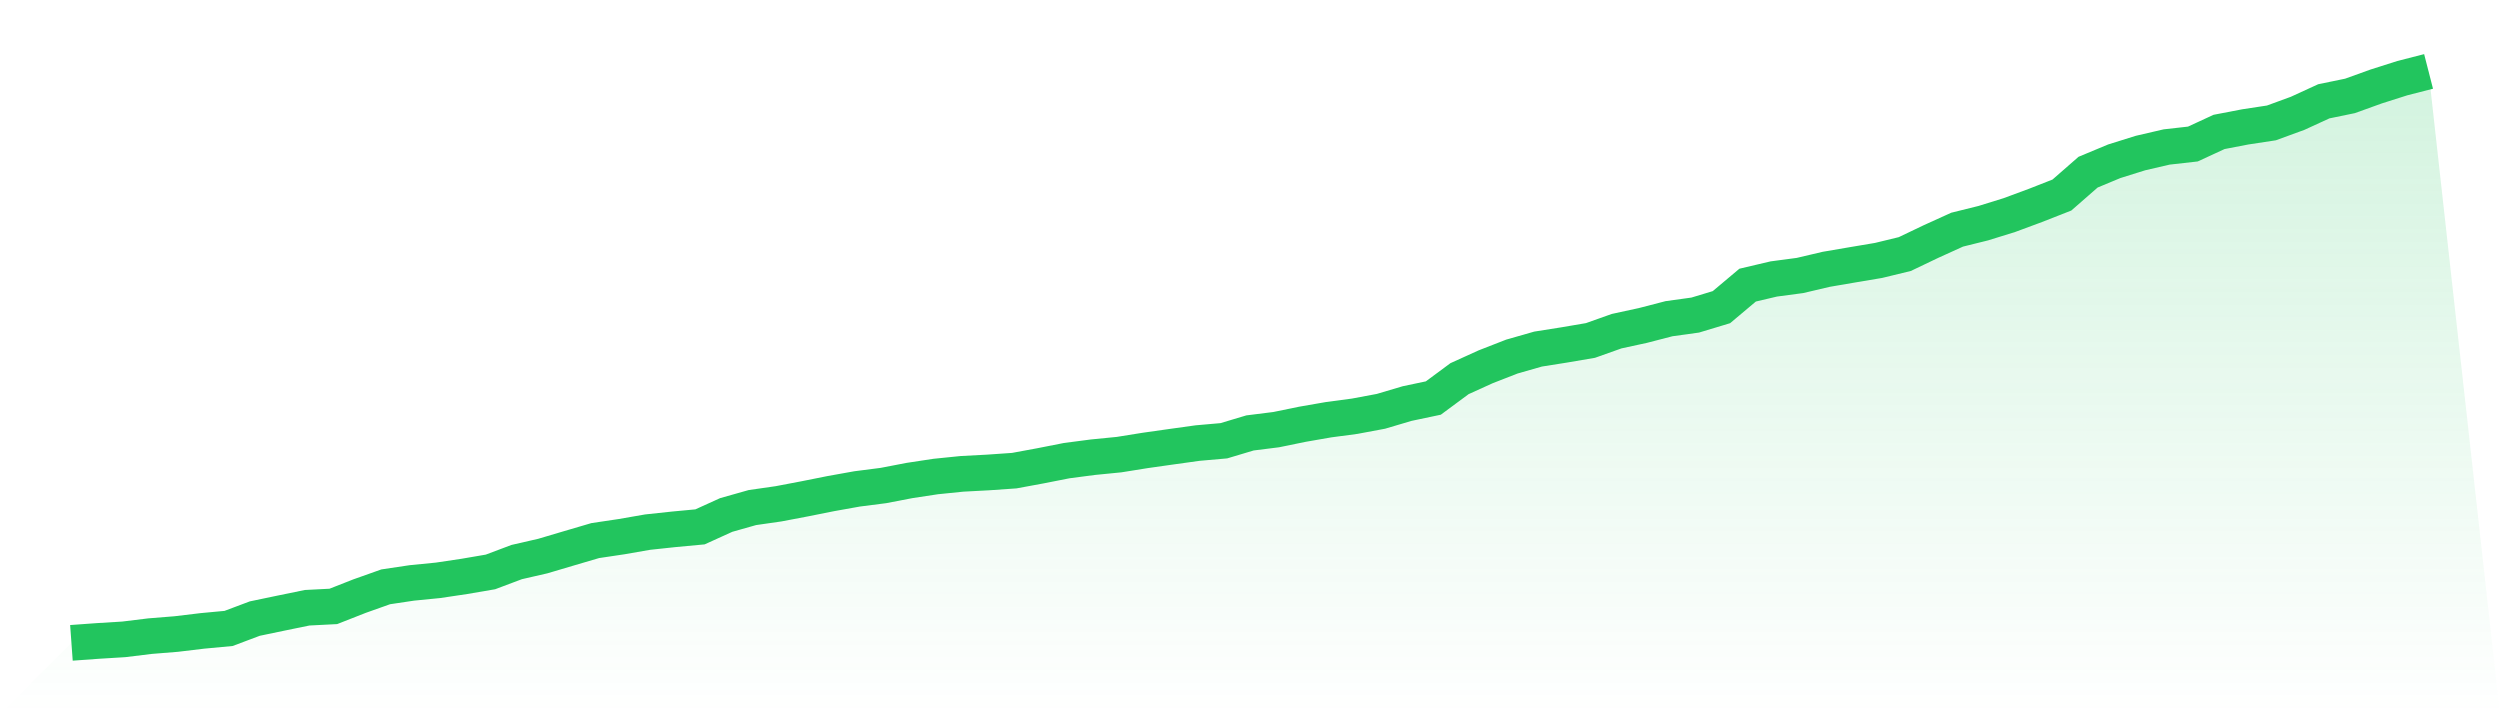
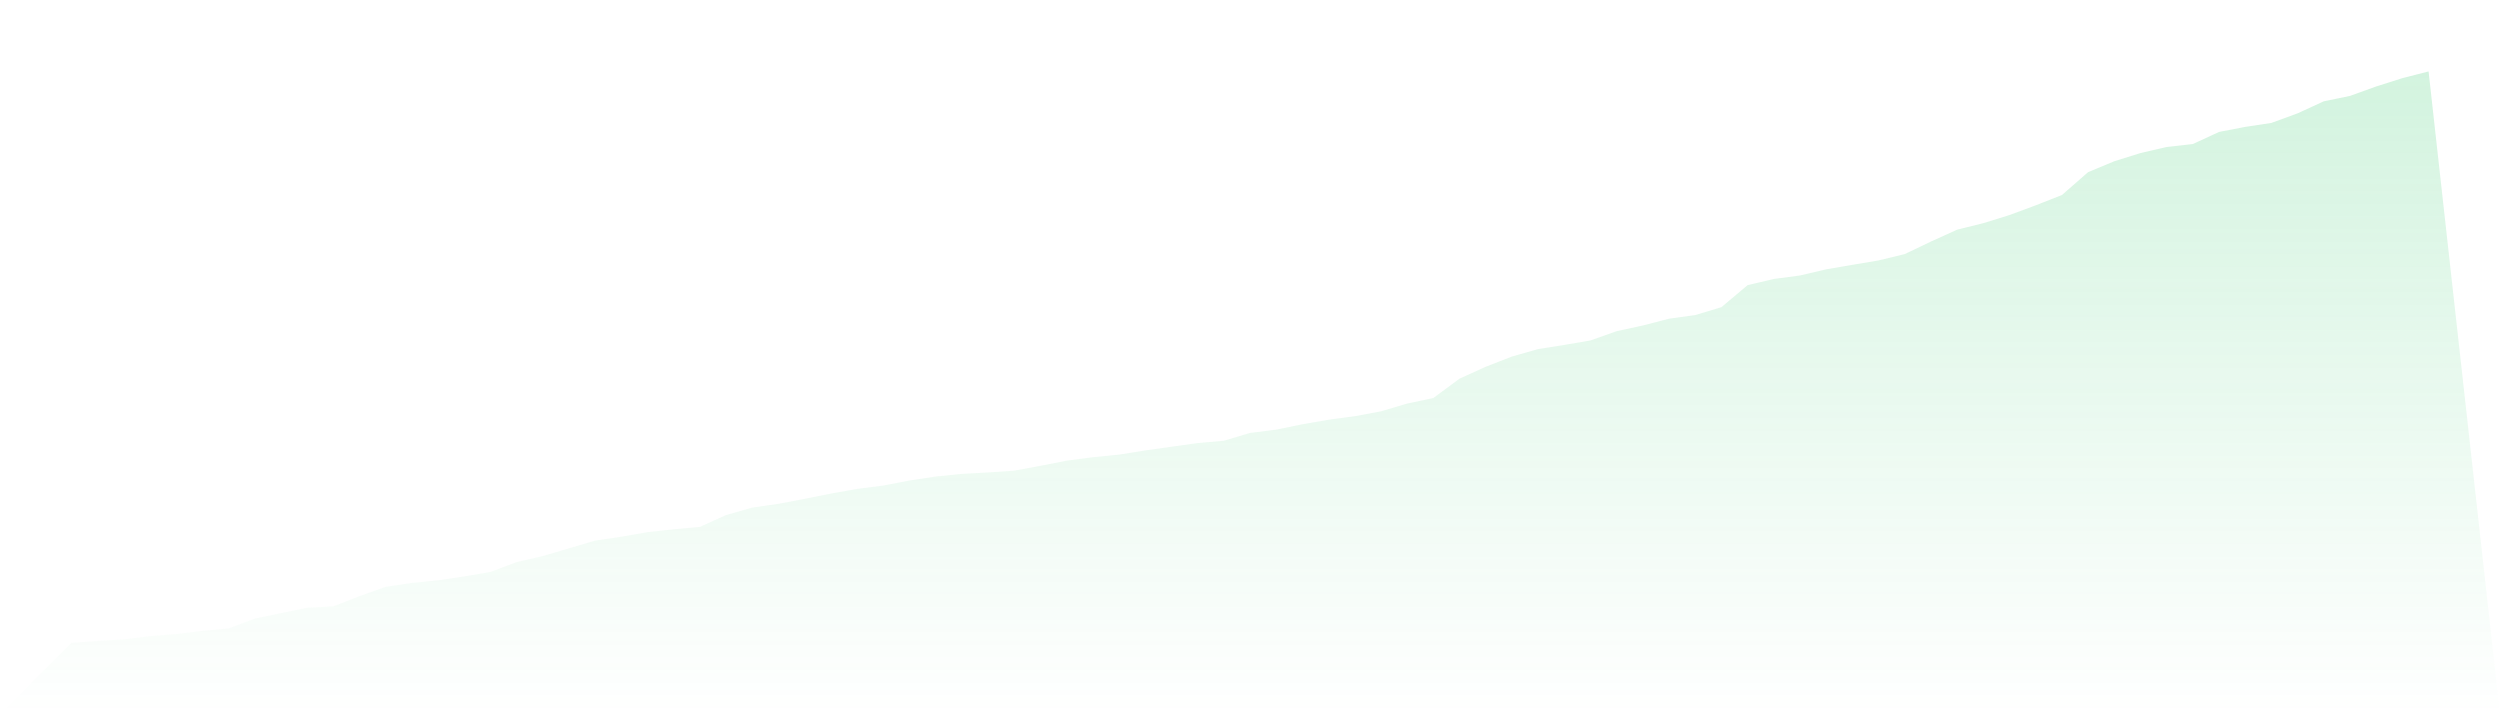
<svg xmlns="http://www.w3.org/2000/svg" viewBox="0 0 140 40">
  <defs>
    <linearGradient id="gradient" x1="0" x2="0" y1="0" y2="1">
      <stop offset="0%" stop-color="#22c55e" stop-opacity="0.2" />
      <stop offset="100%" stop-color="#22c55e" stop-opacity="0" />
    </linearGradient>
  </defs>
  <path d="M4,36 L4,36 L5.467,35.894 L6.933,35.804 L8.4,35.624 L9.867,35.506 L11.333,35.33 L12.8,35.193 L14.267,34.641 L15.733,34.335 L17.2,34.034 L18.667,33.959 L20.133,33.383 L21.6,32.862 L23.067,32.643 L24.533,32.498 L26,32.279 L27.467,32.028 L28.933,31.476 L30.4,31.139 L31.867,30.704 L33.333,30.273 L34.8,30.054 L36.267,29.799 L37.733,29.642 L39.2,29.505 L40.667,28.839 L42.133,28.424 L43.6,28.213 L45.067,27.934 L46.533,27.641 L48,27.378 L49.467,27.19 L50.933,26.908 L52.4,26.685 L53.867,26.536 L55.333,26.458 L56.8,26.356 L58.267,26.085 L59.733,25.796 L61.2,25.604 L62.667,25.459 L64.133,25.224 L65.6,25.016 L67.067,24.812 L68.533,24.683 L70,24.244 L71.467,24.06 L72.933,23.759 L74.4,23.504 L75.867,23.308 L77.333,23.034 L78.8,22.599 L80.267,22.29 L81.733,21.205 L83.2,20.539 L84.667,19.967 L86.133,19.548 L87.6,19.316 L89.067,19.066 L90.533,18.545 L92,18.227 L93.467,17.847 L94.933,17.644 L96.4,17.201 L97.867,15.967 L99.333,15.622 L100.8,15.427 L102.267,15.082 L103.733,14.831 L105.2,14.584 L106.667,14.228 L108.133,13.527 L109.6,12.861 L111.067,12.497 L112.533,12.042 L114,11.498 L115.467,10.922 L116.933,9.641 L118.4,9.03 L119.867,8.571 L121.333,8.231 L122.8,8.066 L124.267,7.388 L125.733,7.106 L127.2,6.883 L128.667,6.346 L130.133,5.673 L131.6,5.371 L133.067,4.842 L134.533,4.376 L136,4 L140,40 L0,40 z" fill="url(#gradient)" />
-   <path d="M4,36 L4,36 L5.467,35.894 L6.933,35.804 L8.4,35.624 L9.867,35.506 L11.333,35.33 L12.8,35.193 L14.267,34.641 L15.733,34.335 L17.2,34.034 L18.667,33.959 L20.133,33.383 L21.6,32.862 L23.067,32.643 L24.533,32.498 L26,32.279 L27.467,32.028 L28.933,31.476 L30.4,31.139 L31.867,30.704 L33.333,30.273 L34.8,30.054 L36.267,29.799 L37.733,29.642 L39.2,29.505 L40.667,28.839 L42.133,28.424 L43.6,28.213 L45.067,27.934 L46.533,27.641 L48,27.378 L49.467,27.19 L50.933,26.908 L52.4,26.685 L53.867,26.536 L55.333,26.458 L56.8,26.356 L58.267,26.085 L59.733,25.796 L61.2,25.604 L62.667,25.459 L64.133,25.224 L65.6,25.016 L67.067,24.812 L68.533,24.683 L70,24.244 L71.467,24.06 L72.933,23.759 L74.4,23.504 L75.867,23.308 L77.333,23.034 L78.8,22.599 L80.267,22.29 L81.733,21.205 L83.2,20.539 L84.667,19.967 L86.133,19.548 L87.6,19.316 L89.067,19.066 L90.533,18.545 L92,18.227 L93.467,17.847 L94.933,17.644 L96.4,17.201 L97.867,15.967 L99.333,15.622 L100.8,15.427 L102.267,15.082 L103.733,14.831 L105.2,14.584 L106.667,14.228 L108.133,13.527 L109.6,12.861 L111.067,12.497 L112.533,12.042 L114,11.498 L115.467,10.922 L116.933,9.641 L118.4,9.03 L119.867,8.571 L121.333,8.231 L122.8,8.066 L124.267,7.388 L125.733,7.106 L127.2,6.883 L128.667,6.346 L130.133,5.673 L131.6,5.371 L133.067,4.842 L134.533,4.376 L136,4" fill="none" stroke="#22c55e" stroke-width="2" />
</svg>